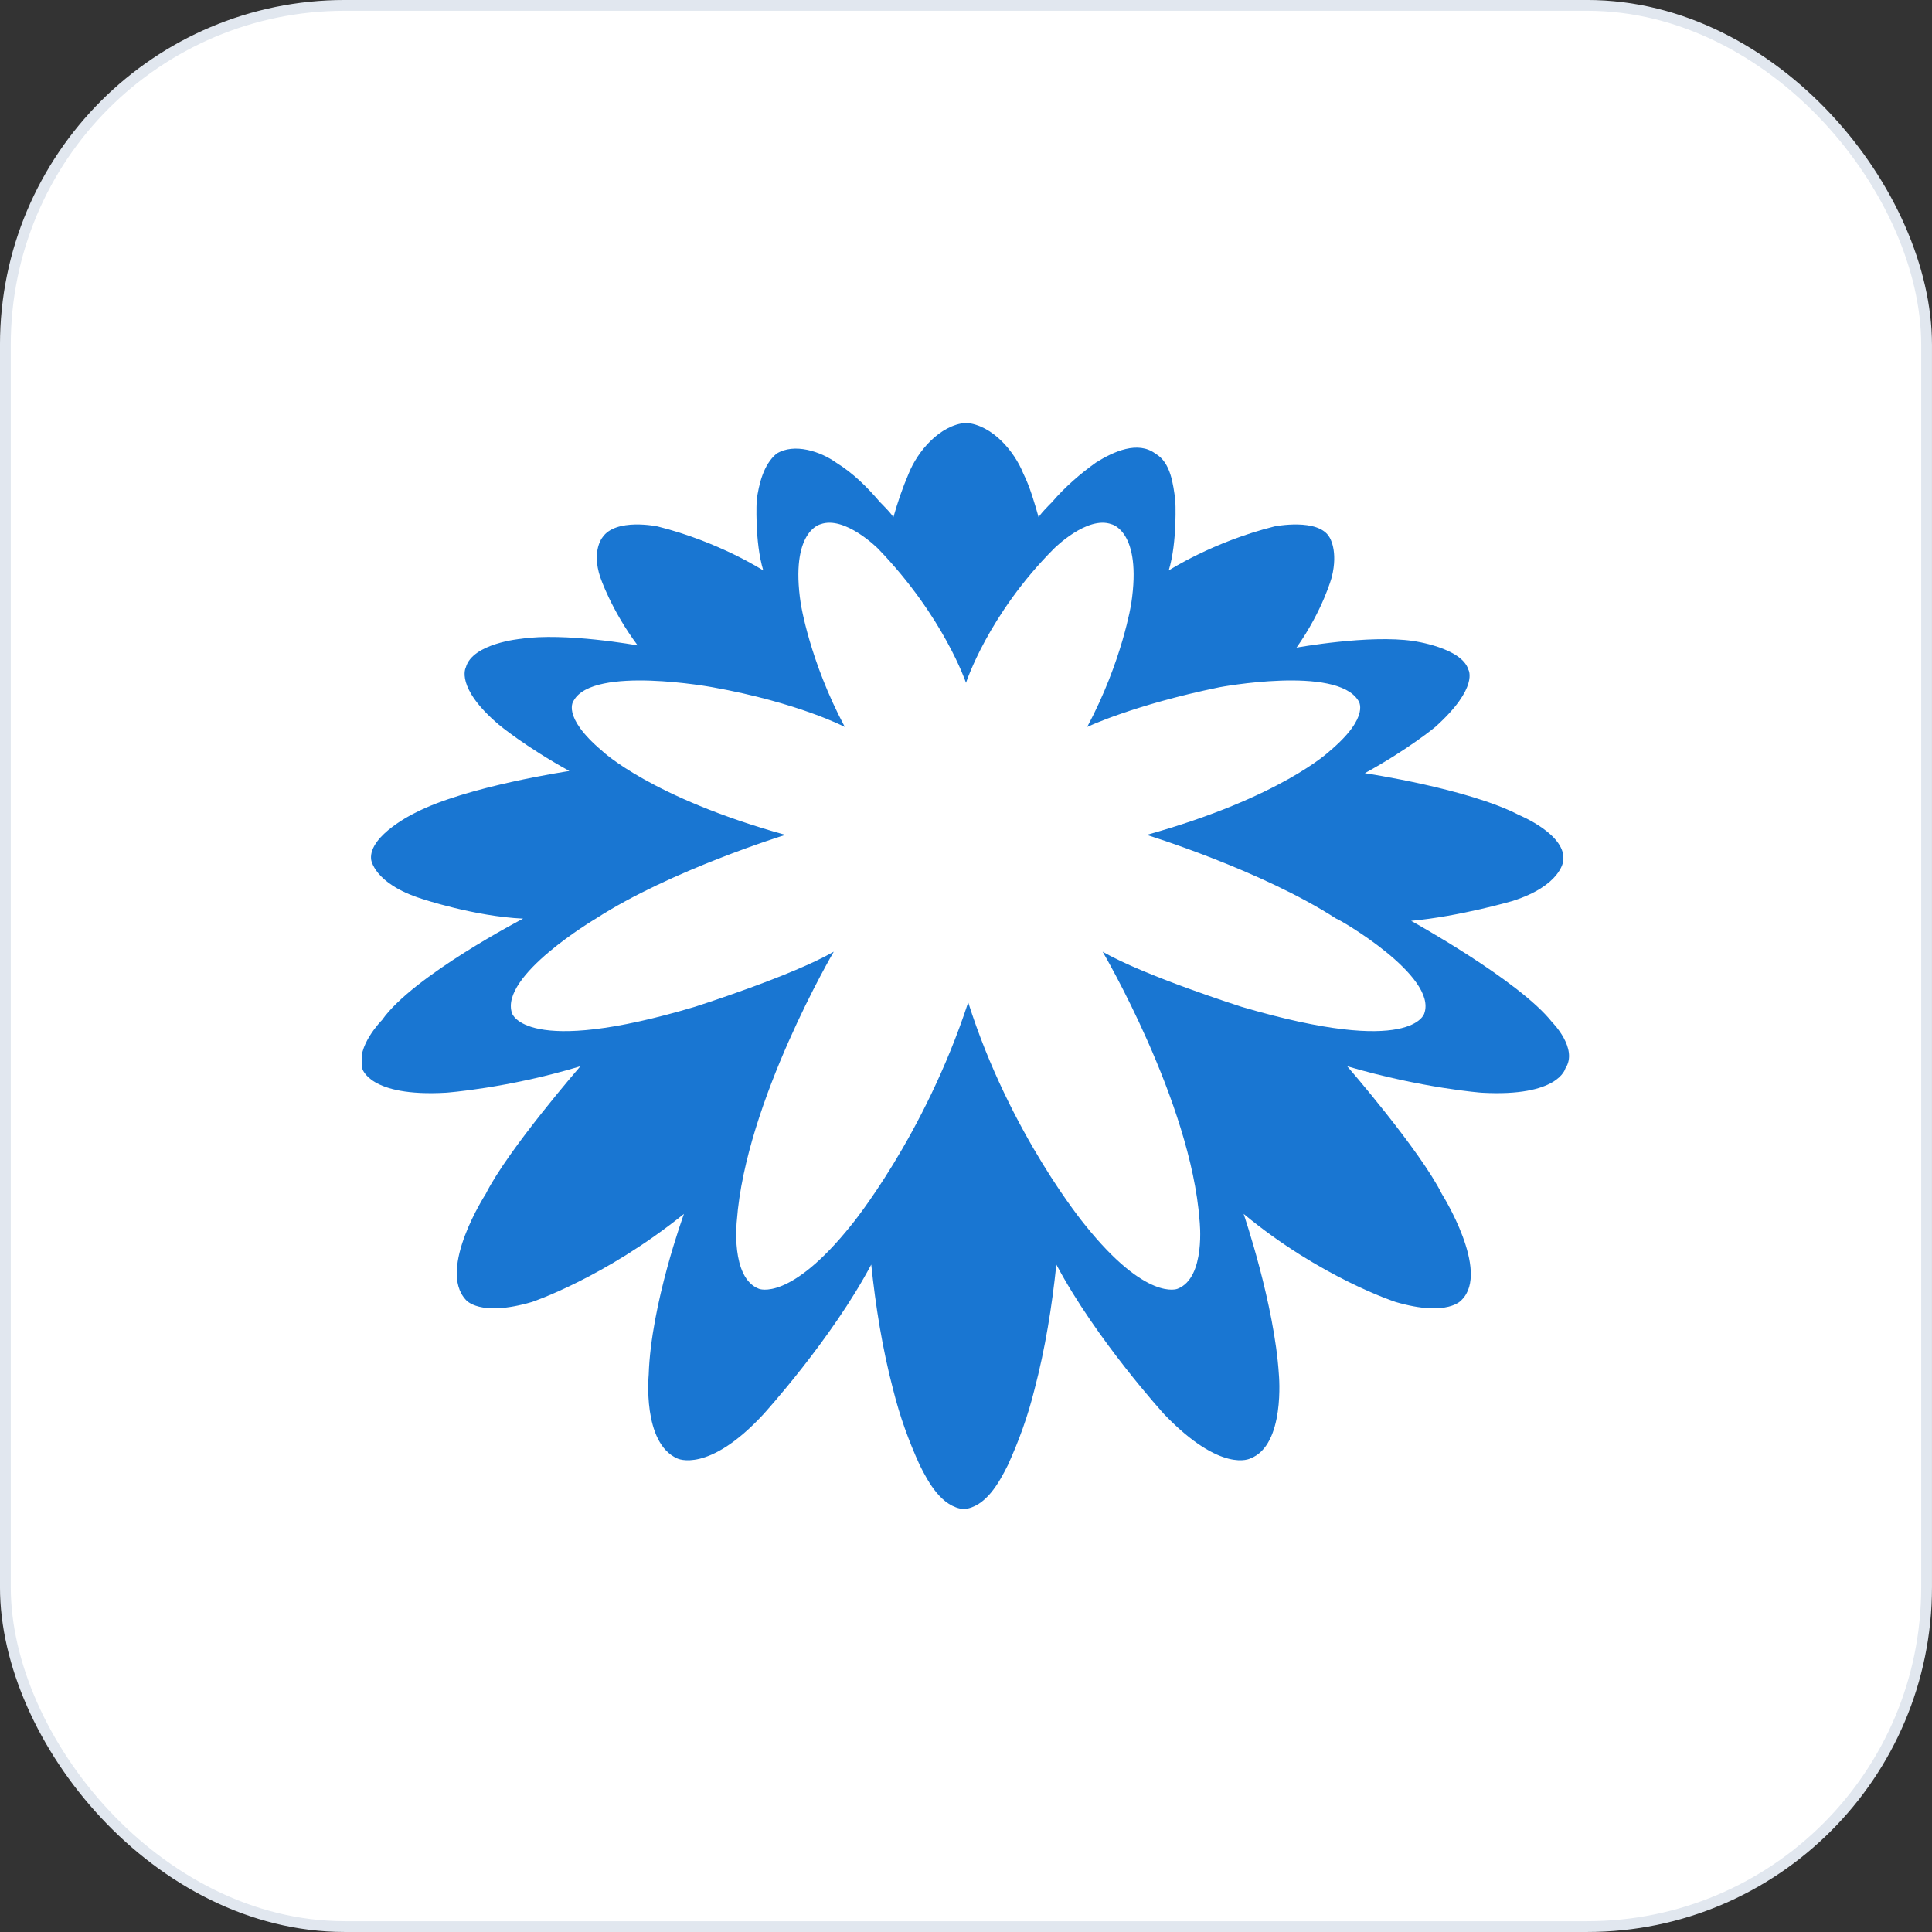
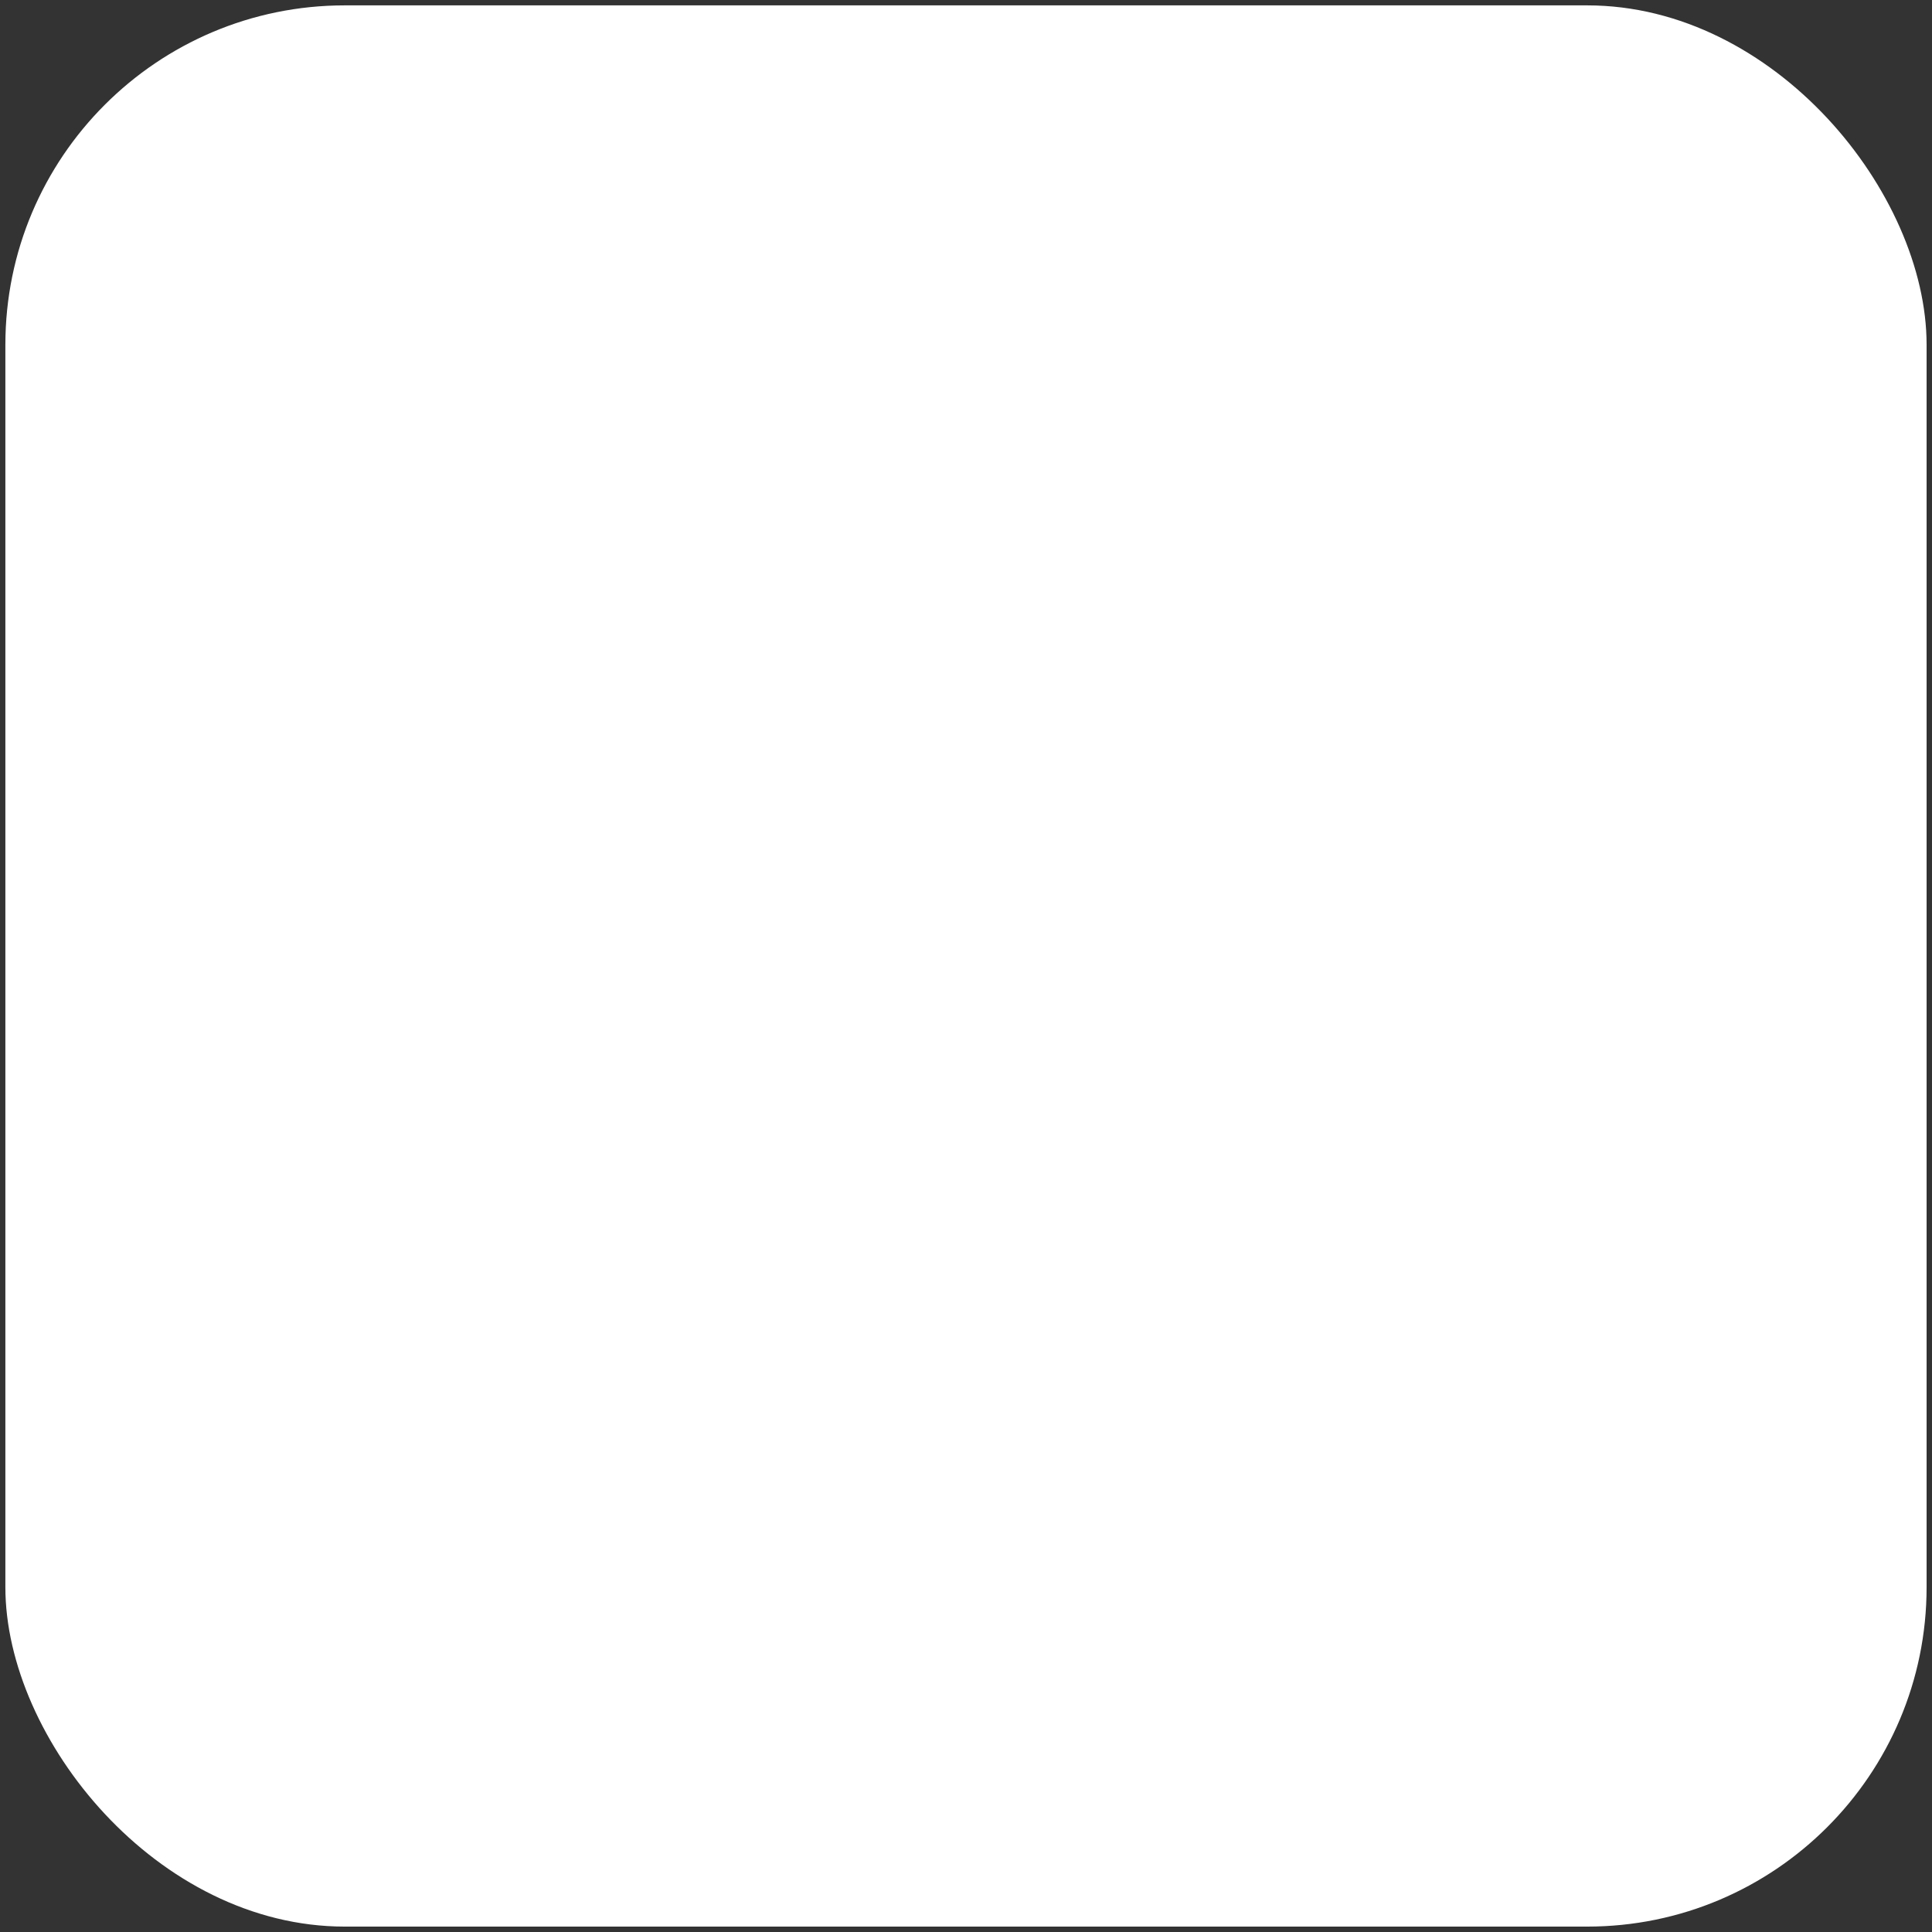
<svg xmlns="http://www.w3.org/2000/svg" width="64" height="64" viewBox="0 0 64 64" fill="none">
  <rect x="0" y="0" width="64" height="64" fill="#333333" stroke="none" />
  <rect x="0.178" y="0.178" width="63.643" height="63.643" rx="11.243" fill="white" />
-   <rect x="0.178" y="0.178" width="63.643" height="63.643" rx="11.243" stroke="#E1E7EF" stroke-width="0.357" />
  <g clip-path="url(#clip0_14938_83794)">
-     <path d="M51.416 33.861C50.321 32.474 46.745 30.504 46.745 30.504C48.35 30.358 50.102 29.847 50.102 29.847C51.708 29.336 51.781 28.533 51.781 28.533C51.927 27.657 50.321 27 50.321 27C48.642 26.124 45.212 25.613 45.212 25.613C46.672 24.81 47.547 24.08 47.547 24.08C49.007 22.766 48.642 22.183 48.642 22.183C48.423 21.453 46.818 21.234 46.818 21.234C45.358 21.015 42.949 21.453 42.949 21.453C43.825 20.212 44.117 19.117 44.117 19.117C44.336 18.241 44.044 17.803 44.044 17.803C43.679 17.146 42.219 17.438 42.219 17.438C40.175 17.949 38.715 18.898 38.715 18.898C39.007 17.949 38.934 16.562 38.934 16.562C38.861 16.051 38.788 15.321 38.277 15.029C37.693 14.591 36.891 14.956 36.307 15.321C35.796 15.686 35.285 16.124 34.847 16.635C34.774 16.708 34.409 17.073 34.409 17.146C34.263 16.635 34.117 16.124 33.898 15.686C33.606 14.956 32.876 14.08 32 14.007C31.124 14.08 30.394 14.956 30.102 15.686C29.883 16.197 29.737 16.635 29.591 17.146C29.591 17.073 29.226 16.708 29.153 16.635C28.715 16.124 28.277 15.686 27.693 15.321C27.183 14.956 26.307 14.664 25.723 15.029C25.285 15.394 25.139 16.051 25.066 16.562C25.066 16.562 24.993 17.949 25.285 18.898C25.285 18.898 23.825 17.949 21.781 17.438C21.781 17.438 20.394 17.146 19.956 17.803C19.956 17.803 19.591 18.241 19.883 19.117C19.883 19.117 20.248 20.212 21.124 21.38C21.124 21.38 18.715 20.942 17.256 21.161C17.256 21.161 15.65 21.307 15.431 22.11C15.431 22.11 15.066 22.766 16.526 24.007C16.526 24.007 17.401 24.737 18.861 25.54C18.861 25.54 15.431 26.051 13.752 26.927C13.752 26.927 12.219 27.657 12.292 28.46C12.292 28.46 12.365 29.263 13.971 29.774C13.971 29.774 15.723 30.358 17.328 30.431C17.328 30.431 13.679 32.328 12.657 33.788C12.657 33.788 11.781 34.664 12 35.394C12 35.394 12.219 36.343 14.774 36.197C14.774 36.197 16.817 36.051 19.226 35.321C19.226 35.321 16.817 38.095 16.088 39.555C16.088 39.555 14.482 42.036 15.431 43.058C15.431 43.058 15.869 43.642 17.62 43.131C17.62 43.131 20.029 42.328 22.657 40.212C22.657 40.212 21.562 43.204 21.489 45.54C21.489 45.54 21.27 47.803 22.438 48.314C22.438 48.314 23.46 48.825 25.285 46.854C25.285 46.854 27.547 44.372 28.861 41.891C29.007 43.277 29.226 44.664 29.591 46.051C29.81 46.927 30.102 47.73 30.467 48.533C30.759 49.117 31.197 49.92 31.927 49.993C32.657 49.92 33.095 49.117 33.387 48.533C33.752 47.73 34.044 46.927 34.263 46.051C34.628 44.664 34.847 43.277 34.993 41.891C36.307 44.372 38.569 46.854 38.569 46.854C40.467 48.825 41.416 48.314 41.416 48.314C42.584 47.876 42.365 45.54 42.365 45.54C42.219 43.204 41.197 40.212 41.197 40.212C43.752 42.328 46.234 43.131 46.234 43.131C47.985 43.642 48.423 43.058 48.423 43.058C49.372 42.109 47.766 39.555 47.766 39.555C47.036 38.095 44.628 35.321 44.628 35.321C47.109 36.051 49.08 36.197 49.08 36.197C51.635 36.343 51.854 35.394 51.854 35.394C52.292 34.737 51.416 33.861 51.416 33.861ZM47.182 33.569C47.182 33.569 46.818 35.029 41.124 33.35C41.124 33.35 37.912 32.328 36.526 31.526C36.526 31.526 39.445 36.489 39.737 40.431C39.737 40.431 39.956 42.328 39.007 42.693C39.007 42.693 37.985 43.131 35.942 40.577C35.942 40.577 33.46 37.584 32.073 33.204C30.613 37.657 28.204 40.577 28.204 40.577C26.161 43.131 25.139 42.693 25.139 42.693C24.19 42.328 24.409 40.431 24.409 40.431C24.701 36.489 27.62 31.526 27.62 31.526C26.234 32.328 23.022 33.35 23.022 33.35C17.401 35.029 16.963 33.569 16.963 33.569C16.526 32.328 19.737 30.431 19.737 30.431C22.219 28.825 26.015 27.657 26.015 27.657C21.562 26.416 19.956 24.883 19.956 24.883C18.569 23.715 19.007 23.204 19.007 23.204C19.664 22.037 23.606 22.766 23.606 22.766C26.453 23.277 27.985 24.08 27.985 24.08C26.817 21.89 26.526 19.993 26.526 19.993C26.161 17.584 27.183 17.365 27.183 17.365C27.985 17.073 29.08 18.168 29.08 18.168C31.27 20.431 32 22.62 32 22.62C32 22.62 32.73 20.358 34.92 18.168C34.92 18.168 36.015 17.073 36.818 17.365C36.818 17.365 37.839 17.584 37.474 19.993C37.474 19.993 37.182 21.89 36.015 24.08C36.015 24.08 37.547 23.35 40.394 22.766C40.394 22.766 44.263 22.037 44.993 23.204C44.993 23.204 45.431 23.715 44.044 24.883C44.044 24.883 42.438 26.416 37.985 27.657C37.985 27.657 41.781 28.825 44.263 30.431C44.336 30.431 47.62 32.328 47.182 33.569Z" fill="#1976D2" />
-   </g>
+     </g>
  <defs>
    <clipPath id="clip0_14938_83794">
-       <rect width="40" height="35.985" fill="white" transform="translate(12 14.007)" />
-     </clipPath>
+       </clipPath>
  </defs>
</svg>